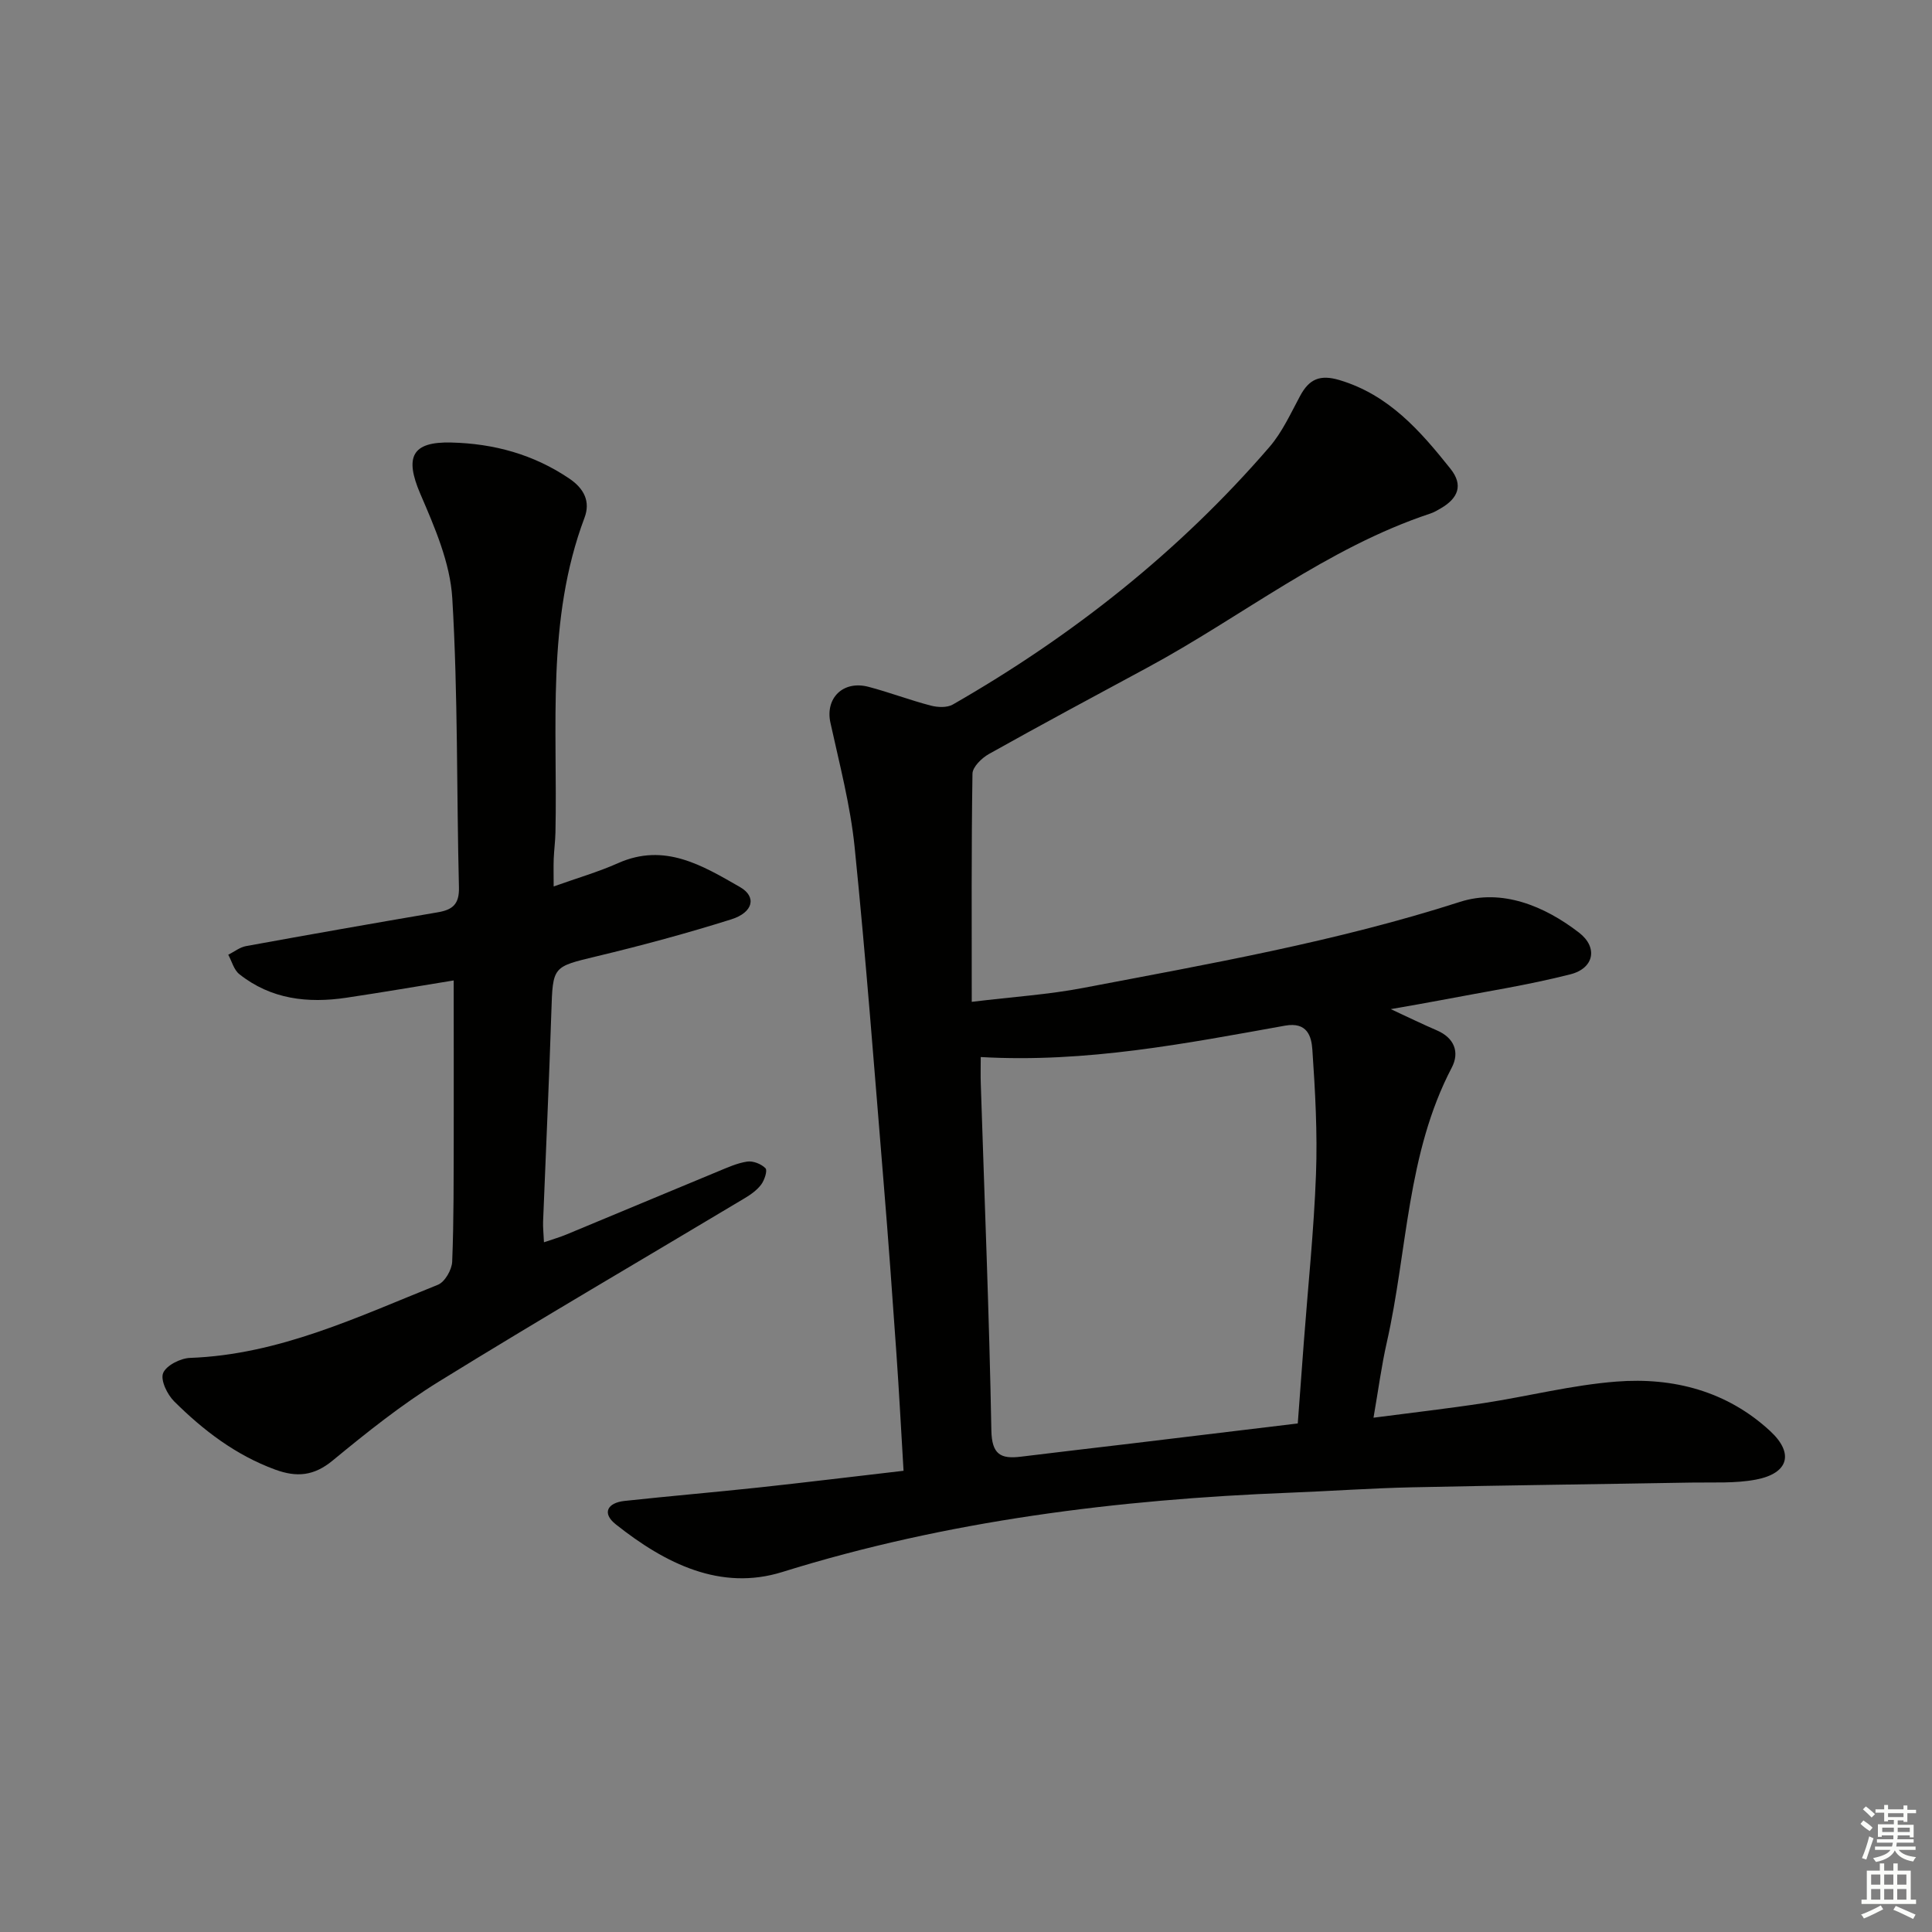
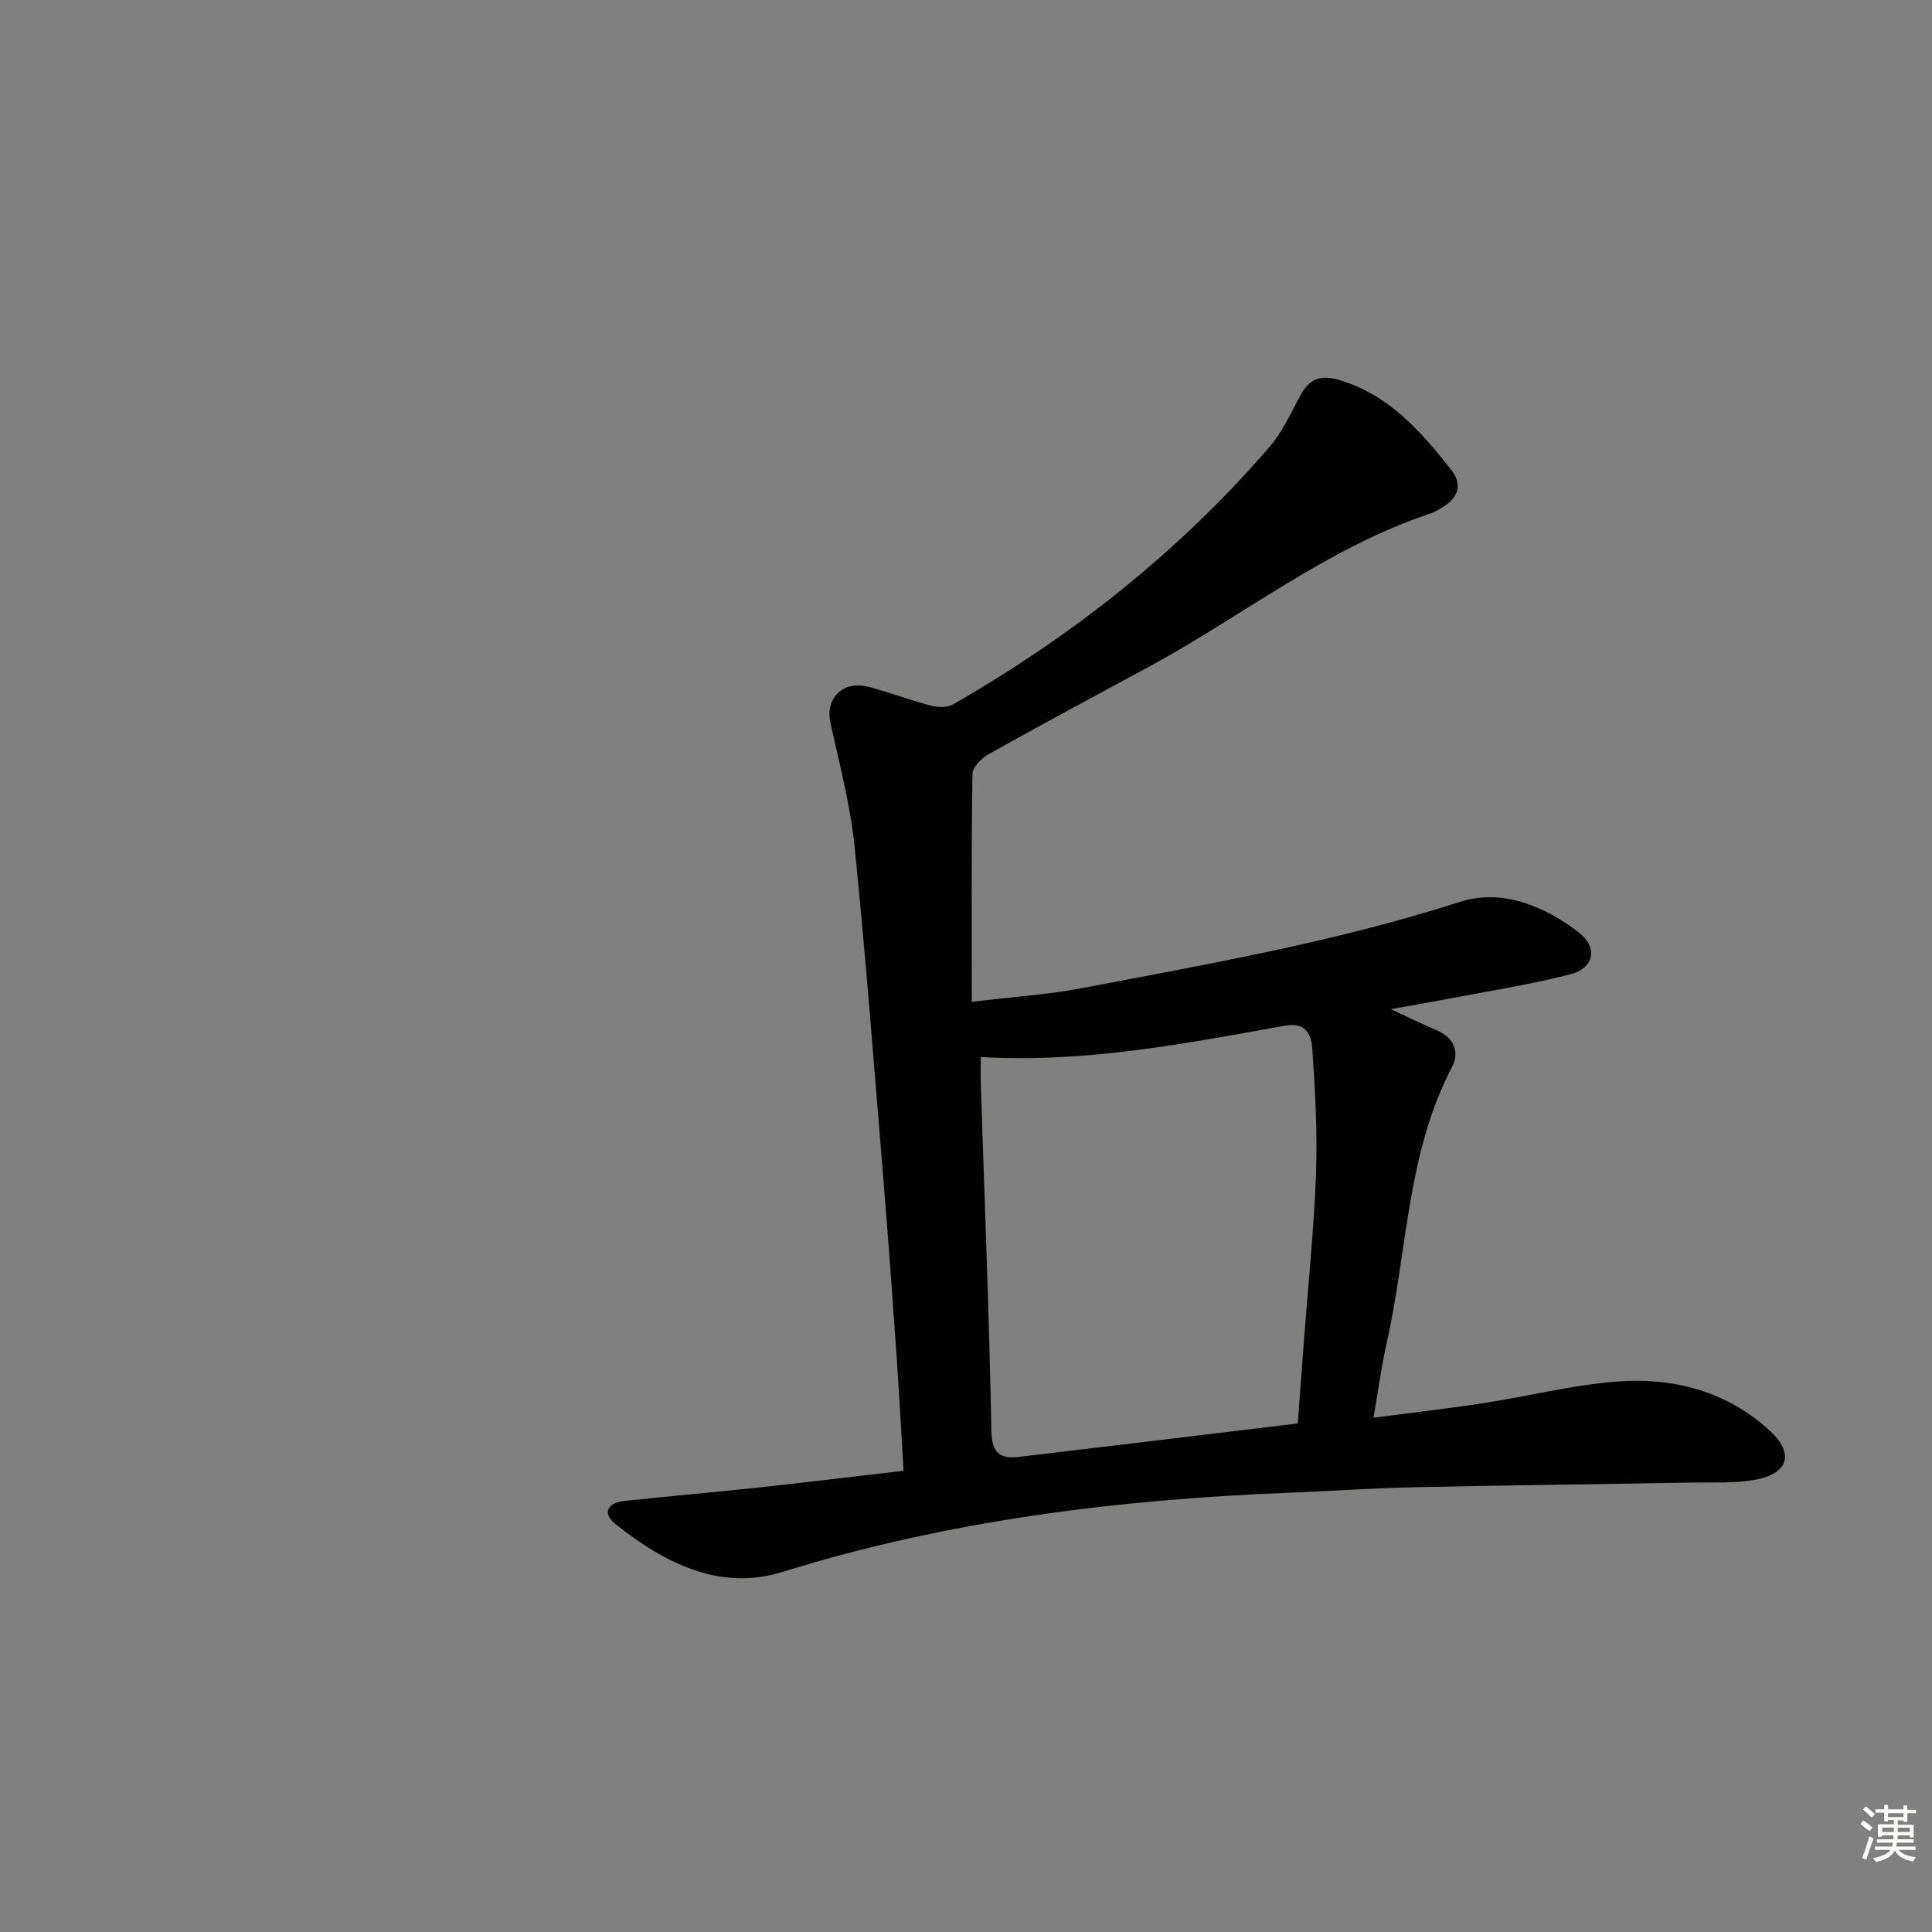
<svg xmlns="http://www.w3.org/2000/svg" enable-background="new 0 0 400 400" viewBox="0 0 400 400">
  <rect x="0" y="0" width="400" height="400" fill="#808080" stroke="none" />
  <path d="m187.07 304.51c-.51-8.44-.92-16.38-1.48-24.32-.82-11.77-1.67-23.54-2.64-35.3-1.91-23.18-3.66-46.38-6.01-69.52-.88-8.66-3.14-17.2-5.01-25.74-1.11-5.06 2.59-8.82 7.89-7.43 4.33 1.14 8.54 2.75 12.87 3.88 1.43.38 3.39.47 4.59-.22 24.74-14.19 46.87-31.67 65.54-53.31 2.66-3.08 4.41-6.98 6.37-10.61 1.87-3.46 4.09-4.45 8.13-3.25 10.24 3.06 16.73 10.52 22.99 18.37 2.72 3.41 1.53 6.1-1.93 8.14-.72.42-1.45.86-2.23 1.12-21.44 7.11-39 21.33-58.56 31.88-10.98 5.92-21.97 11.82-32.85 17.91-1.48.83-3.38 2.68-3.4 4.08-.24 15.43-.15 30.87-.15 47.23 8.65-1.05 15.92-1.51 23.01-2.87 26.24-5 52.53-9.61 78.09-17.83 8.63-2.77 17.44.82 24.63 6.37 3.97 3.06 3.12 7.38-1.78 8.63-8.82 2.25-17.85 3.63-26.8 5.35-3.07.59-6.16 1.11-10.4 1.86 3.85 1.78 6.66 3.16 9.53 4.39 3.66 1.57 4.76 4.55 3.1 7.72-9.34 17.85-9.15 37.9-13.45 56.9-1.1 4.84-1.74 9.78-2.75 15.58 7.94-1.04 15.42-1.89 22.87-3.03 9.17-1.41 18.25-3.74 27.46-4.45 11.76-.91 22.86 1.98 31.79 10.24 5.01 4.63 3.8 8.76-2.92 10.05-4.34.83-8.91.54-13.38.62-19.26.34-38.53.56-57.78.98-8.48.18-16.94.79-25.42 1.12-35.64 1.4-70.95 5.79-105 16.41-12.78 3.99-24.22-1.7-34.51-9.87-2.94-2.34-1.67-4.47 1.84-4.84 9.25-1 18.52-1.79 27.78-2.78 9.71-1.05 19.43-2.24 29.97-3.46zm15.98-85.66c0 2.27-.05 3.89.01 5.52.77 23.92 1.75 47.83 2.19 71.75.09 5 1.91 5.99 6.11 5.47 7.58-.94 15.16-1.8 22.74-2.71 11.48-1.38 22.97-2.77 34.59-4.17.44-5.89.84-11.34 1.25-16.79.87-11.59 2.09-23.16 2.52-34.76.32-8.6-.16-17.25-.75-25.84-.19-2.77-1.06-5.79-5.65-4.97-20.59 3.69-41.16 7.74-63.01 6.5z" fill="#010100" />
-   <path d="m93.93 202.99c-7.23 1.17-14.72 2.46-22.23 3.58-7.99 1.19-15.62.32-22.16-4.89-1.12-.89-1.54-2.65-2.28-4.01 1.22-.61 2.39-1.56 3.68-1.79 13.22-2.41 26.46-4.74 39.71-7 3.04-.52 4.45-1.66 4.37-5.13-.5-19.97-.19-39.98-1.38-59.9-.44-7.34-3.65-14.71-6.63-21.63-3.26-7.6-1.76-10.81 6.43-10.6 8.83.22 17.02 2.45 24.44 7.47 3.1 2.1 4.38 4.79 3.14 8.09-7.97 21.2-5.55 43.33-6.02 65.2-.04 1.82-.29 3.64-.36 5.46-.06 1.63-.01 3.26-.01 5.69 4.79-1.71 9.21-2.99 13.37-4.84 9.63-4.28 17.48.54 25.2 4.96 3.52 2.01 2.75 5.26-1.79 6.69-9.15 2.88-18.44 5.39-27.78 7.63-9.24 2.23-9.17 2.01-9.48 11.59-.47 14.46-1.14 28.91-1.71 43.37-.04 1.15.09 2.31.18 4.27 1.8-.62 3.29-1.04 4.7-1.63 10.44-4.33 20.85-8.7 31.29-13.02 1.99-.82 4.01-1.75 6.11-2.06 1.21-.17 2.91.5 3.77 1.39.44.46-.21 2.44-.88 3.35-.86 1.16-2.15 2.08-3.42 2.84-21.12 12.65-42.4 25.05-63.34 37.98-7.74 4.78-14.94 10.54-21.98 16.34-3.89 3.21-7.44 3.51-11.91 1.87-8.17-3-14.86-8.12-20.9-14.12-1.43-1.42-2.87-4.39-2.29-5.85.63-1.58 3.58-3.08 5.57-3.15 18.42-.67 34.71-8.49 51.32-15.14 1.44-.58 2.89-3.1 2.96-4.78.35-8.65.29-17.32.32-25.99.02-10.59-.01-21.2-.01-32.24z" fill="#010100" />
  <g fill="#fbfcfa">
    <path d="m385.2 377.6.6-.7c.6.4 1.3.9 1.9 1.5l-.6.7c-.8-.5-1.4-1-1.9-1.5zm.3 7.1c.6-1.4 1.1-2.9 1.5-4.5.3.1.6.3.9.4-.5 1.4-1 2.9-1.5 4.4zm.2-10.1.6-.6c.7.5 1.3 1.1 1.9 1.6l-.7.7c-.6-.6-1.2-1.2-1.8-1.7zm8.4-.8h.8v.9h1.8v.7h-1.8v1.8h-.8v-.3h-1.2v.9h3.3v2.6h-.8v-.4h-2.5c0 .3 0 .6-.1.8h3.4v.7h-3.5c0 .3-.1.6-.1.8h4v.7h-3.5c.7.9 1.9 1.3 3.6 1.5-.2.2-.4.5-.6.9-1.9-.3-3.2-1.1-3.8-2.3-.5 1.1-1.8 2-3.9 2.4-.2-.3-.4-.5-.6-.8 1.9-.4 3.1-.9 3.6-1.7h-3.2v-.7h3.5c.1-.2.1-.5.2-.8h-3.3v-.7h3.4c0-.2 0-.5 0-.8h-2.4v.3h-.8v-2.6h3.3v-.9h-1.2v.3h-.8v-1.8h-1.8v-.7h1.8v-.9h.8v.9h3.2zm-4.4 5.5h2.4c0-.3 0-.6 0-.9h-2.4zm1.2-3.1h3.2v-.8h-3.2zm4.4 2.2h-2.4v.9h2.5v-.9z" />
-     <path d="m389.2 385.8h.9v1.5h1.9v-1.5h.9v1.5h2.7v6h1.1v.9h-11.3v-.9h1.1v-6h2.7zm.2 8.7.5.8c-1.2.6-2.5 1.3-4 1.9-.2-.3-.3-.6-.6-.8 1.6-.6 3-1.3 4.1-1.9zm-2-4.3h1.9v-2.1h-1.9zm0 3.1h1.9v-2.2h-1.9zm2.7-3.1h1.9v-2.1h-1.9zm0 3.1h1.9v-2.2h-1.9zm2.4 1.3c1.4.6 2.7 1.2 4.1 1.8l-.5.9c-1.5-.7-2.8-1.4-4.1-1.9zm2.2-6.5h-1.9v2.1h1.9zm-1.9 5.2h1.9v-2.2h-1.9z" />
  </g>
</svg>